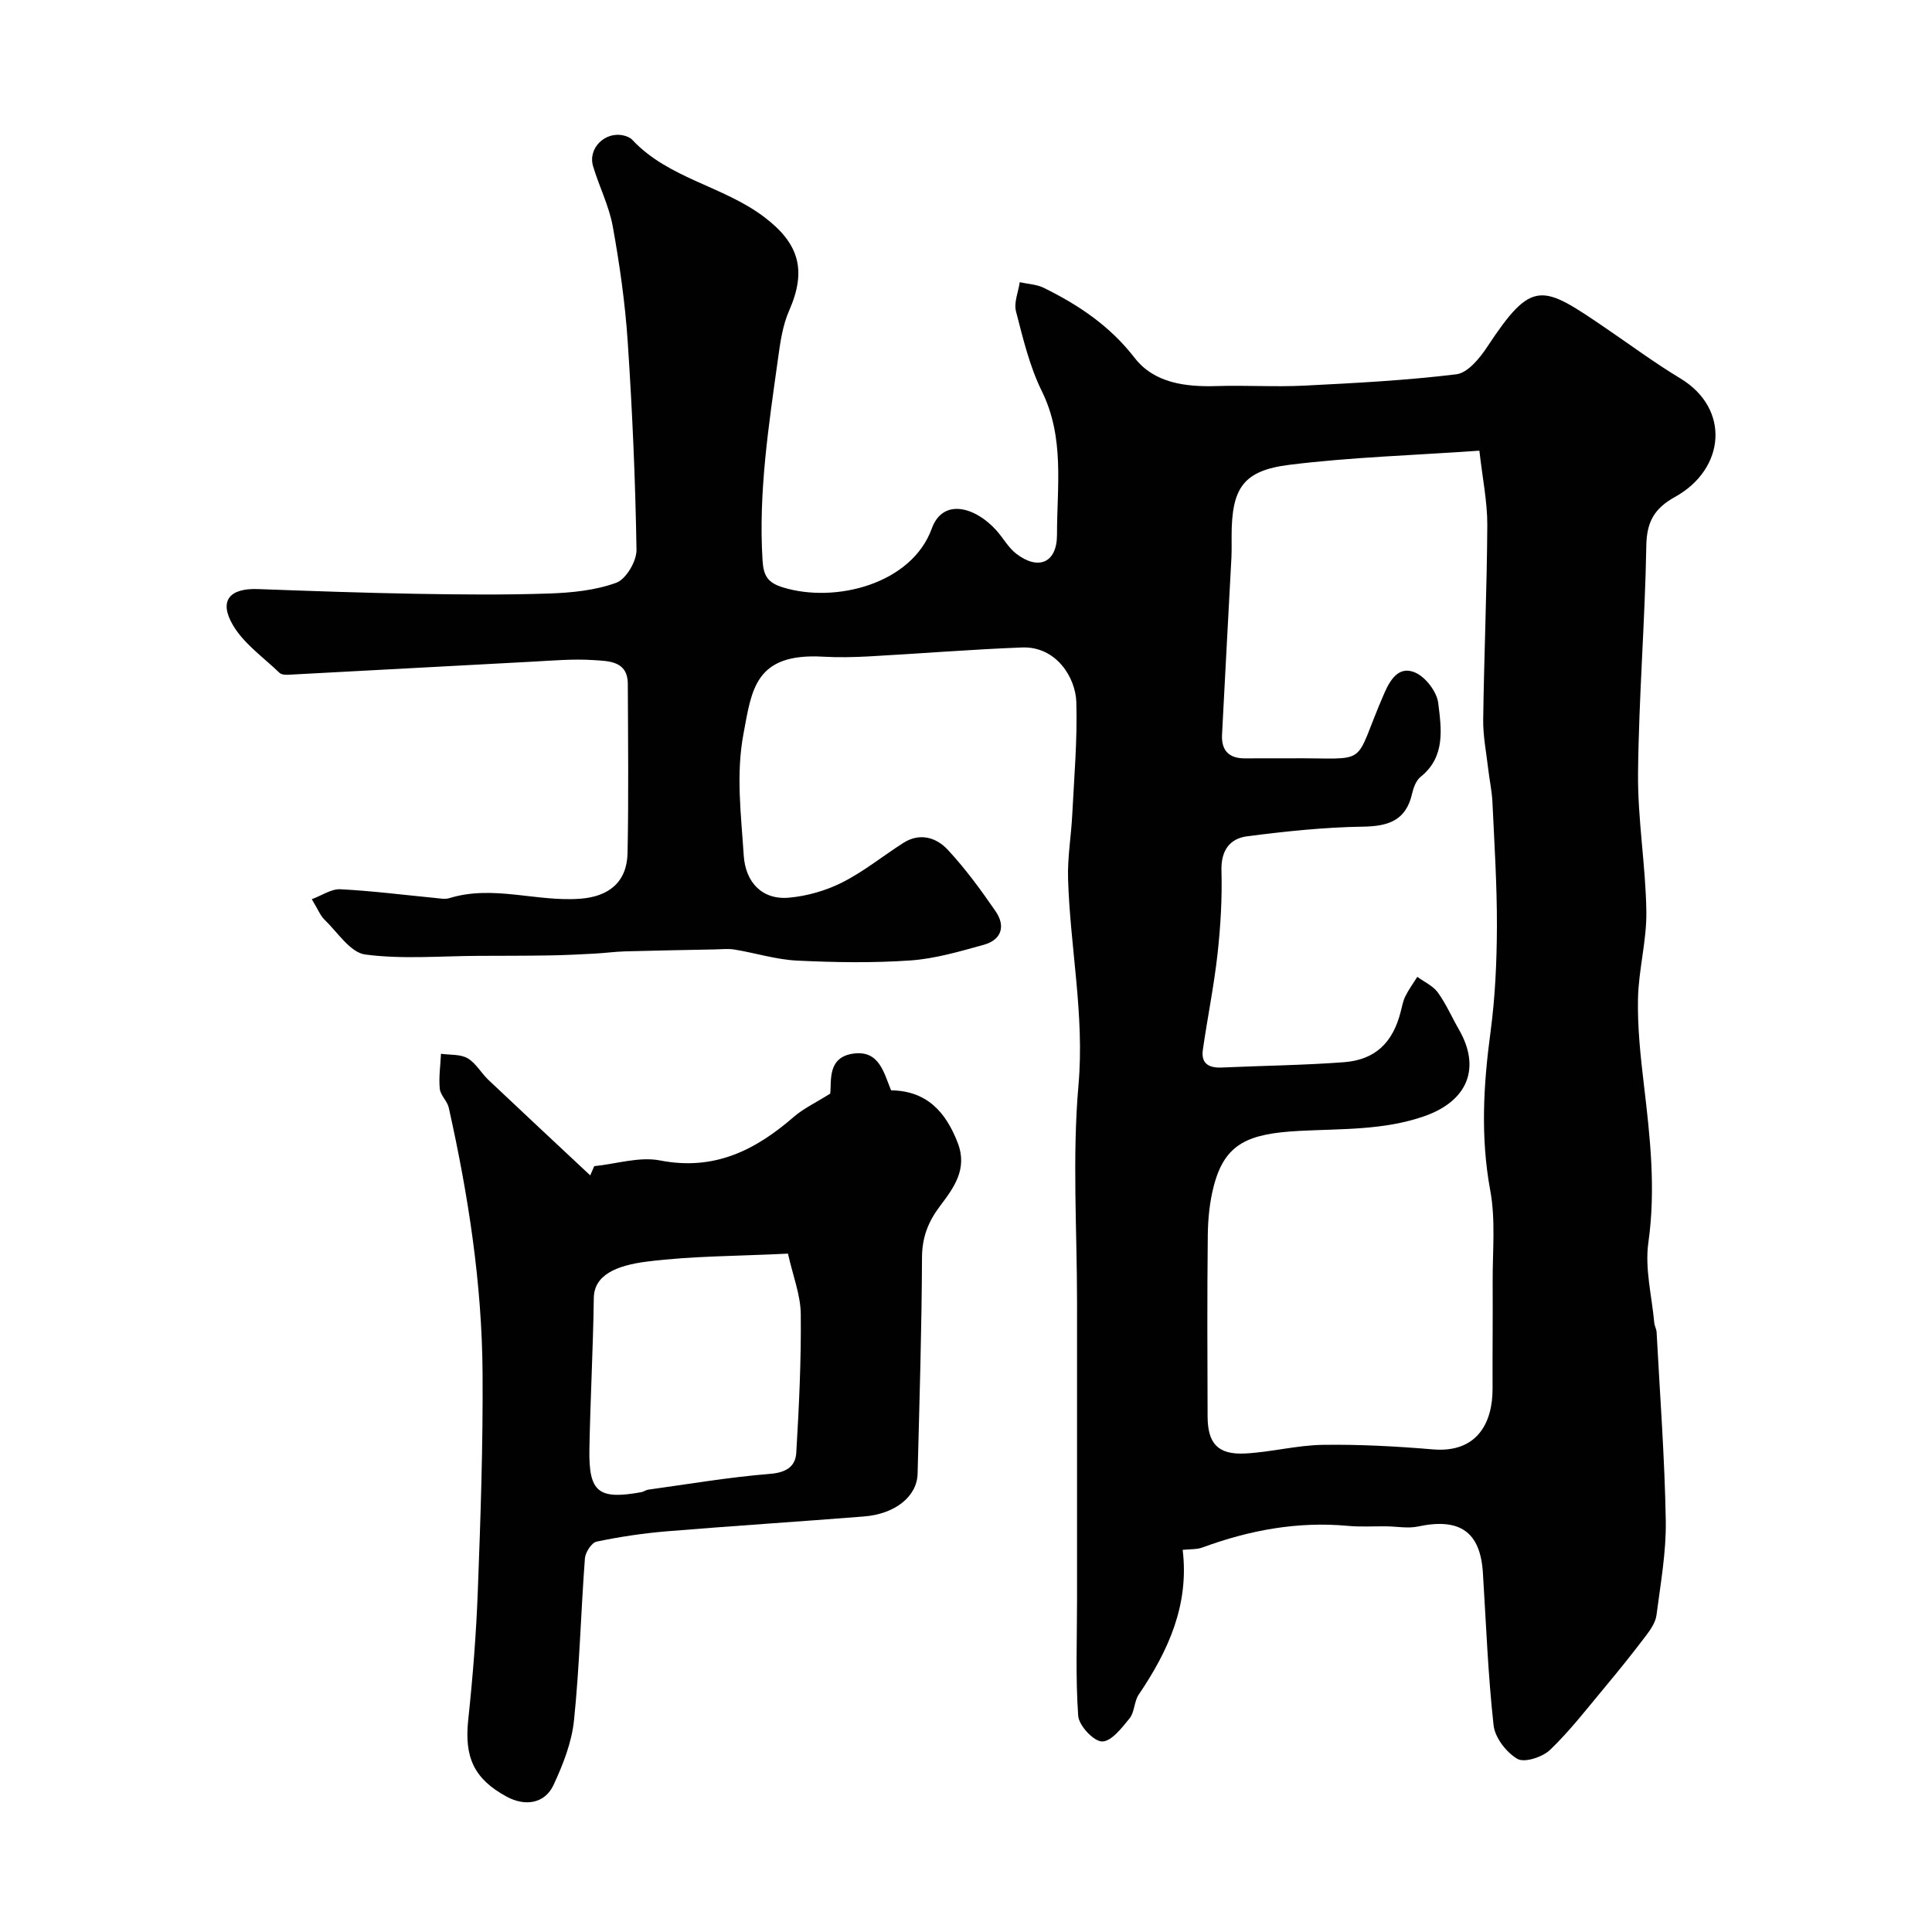
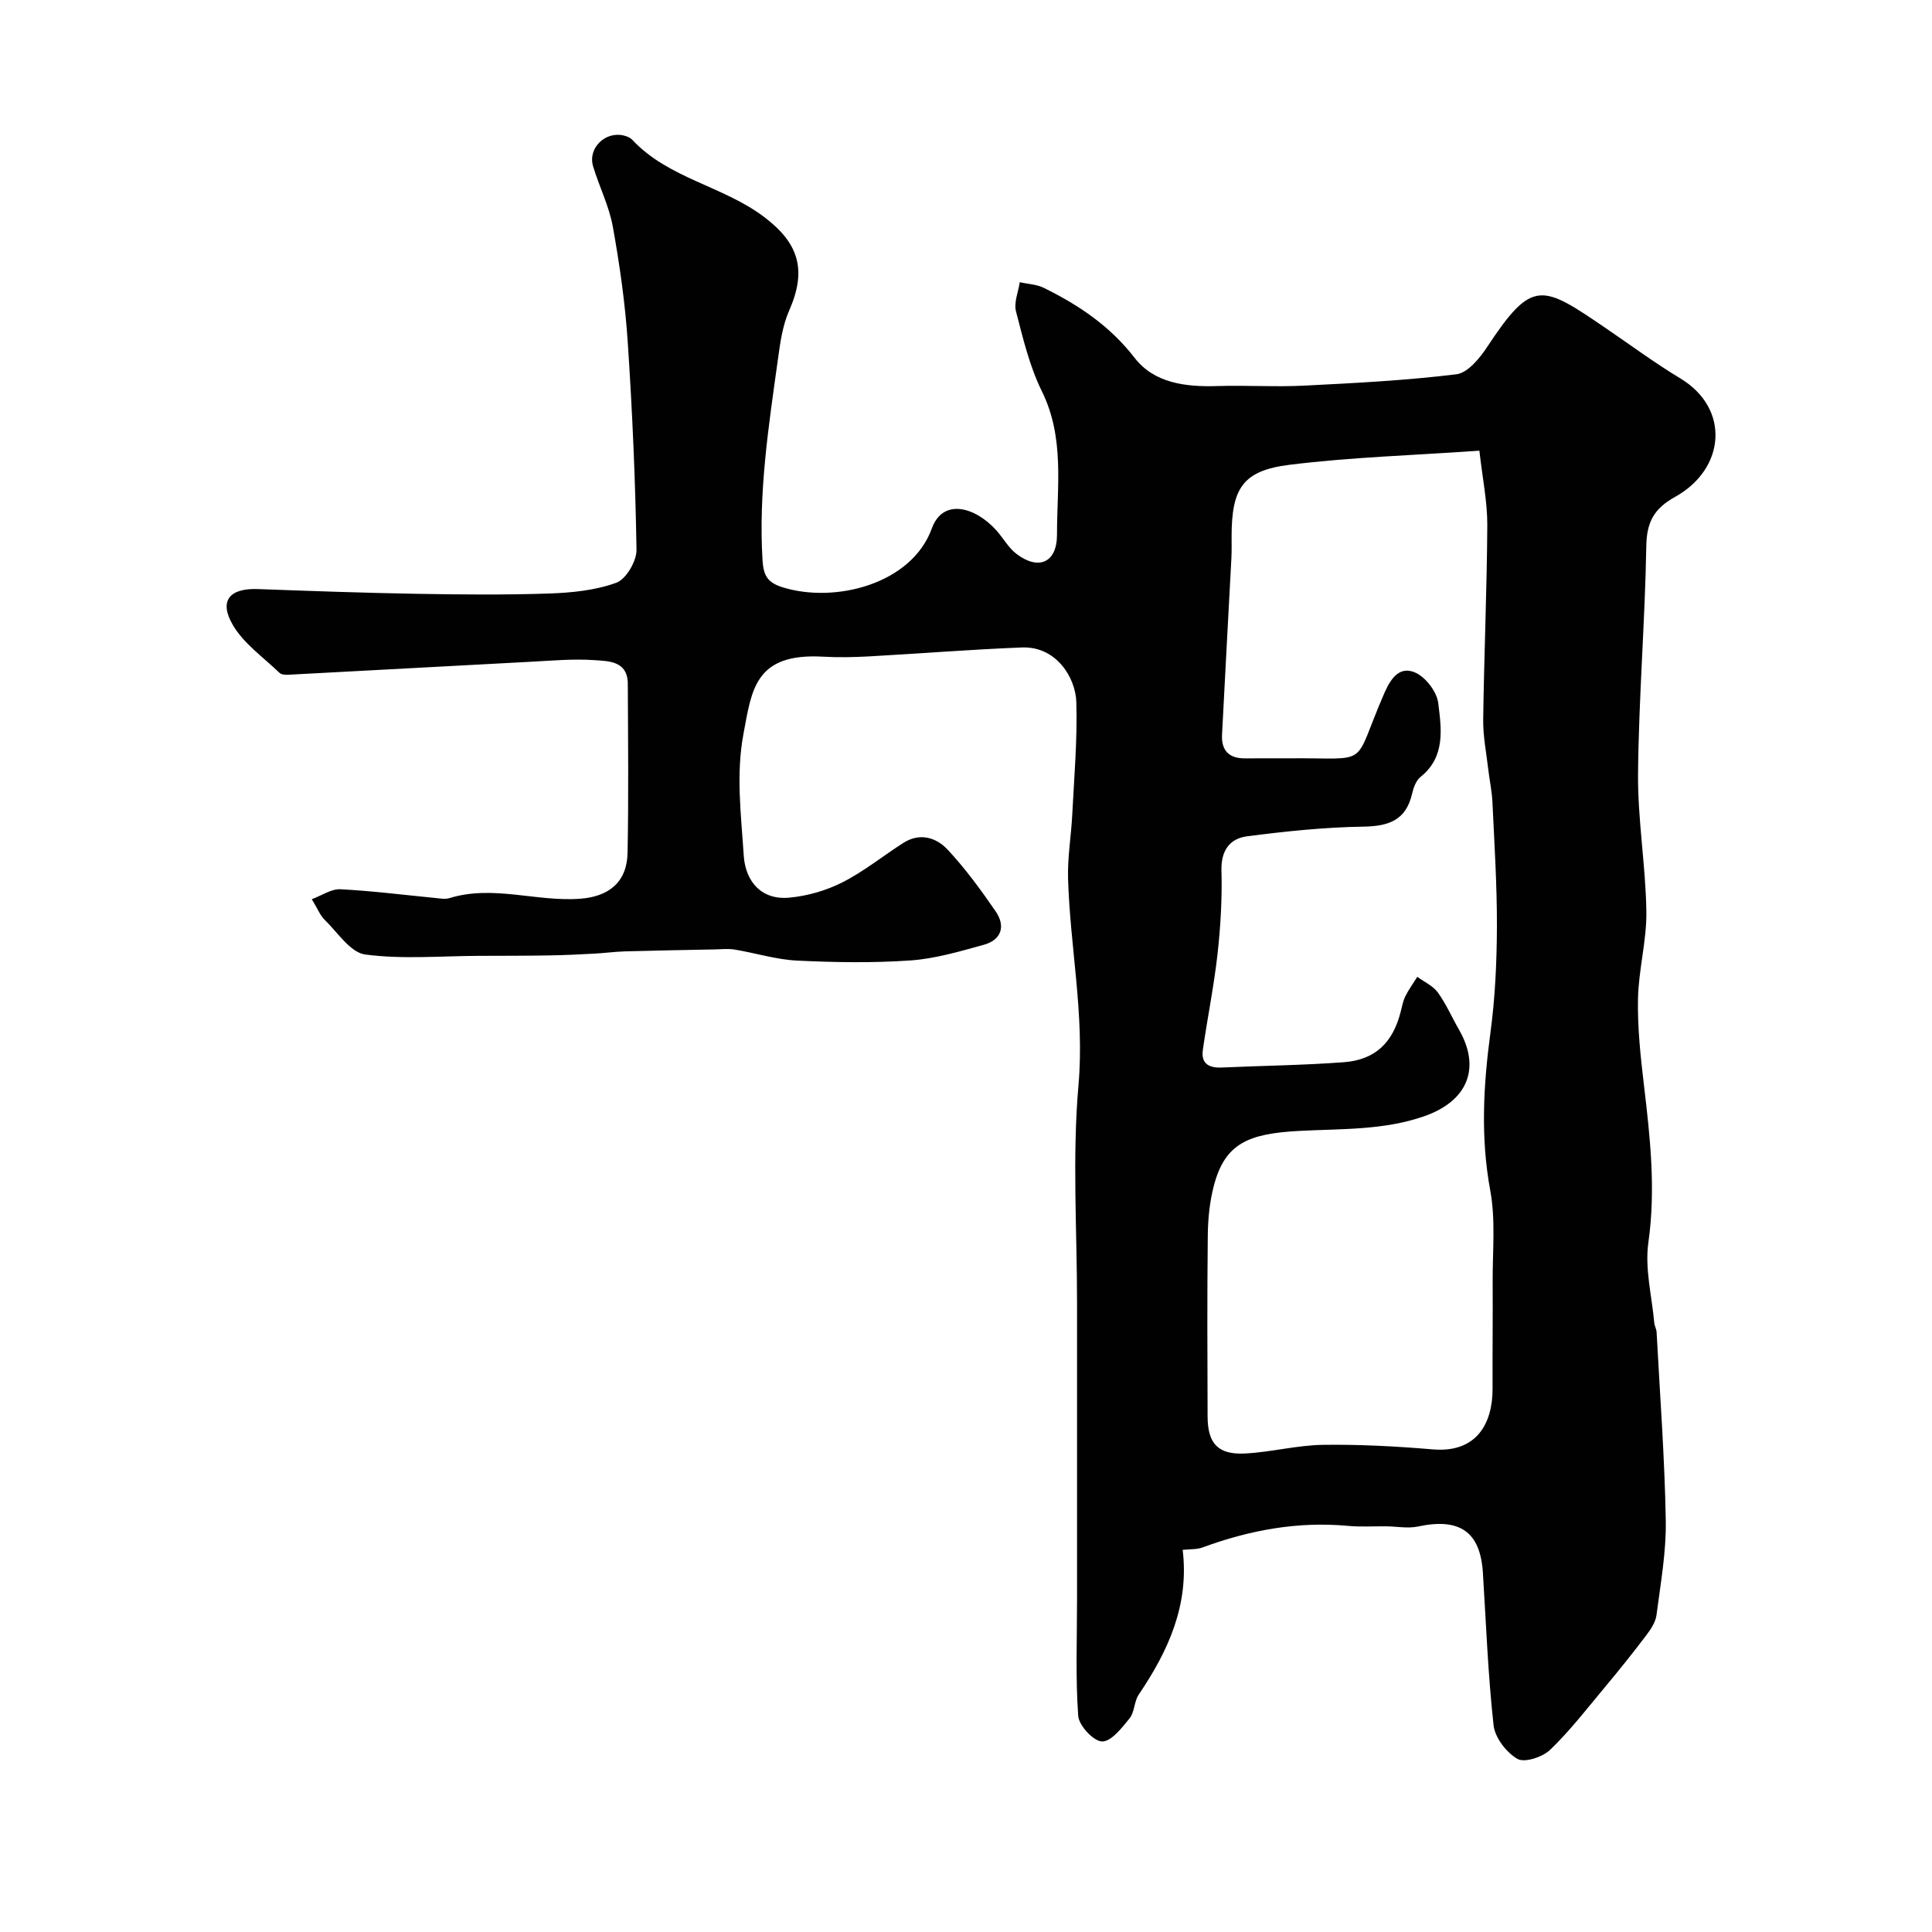
<svg xmlns="http://www.w3.org/2000/svg" enable-background="new 0 0 400 400" viewBox="0 0 400 400">
  <g fill="#010102">
    <path d="m244.86 320.88c1.38 11.42-2.99 20.94-9.1 29.97-.96 1.42-.84 3.61-1.89 4.91-1.6 1.98-3.81 4.84-5.71 4.79-1.76-.04-4.78-3.29-4.93-5.3-.57-7.98-.24-16.03-.24-24.05 0-20.5 0-40.99 0-61.49 0-15.03-1.01-30.16.3-45.08 1.27-14.49-1.74-28.48-2.16-42.72-.13-4.41.65-8.85.87-13.28.39-7.76 1.08-15.54.84-23.29-.15-5.03-4.14-11.56-11.25-11.29-10.57.41-21.12 1.27-31.68 1.85-3.16.17-6.34.24-9.49.06-14.16-.81-14.78 6.89-16.48 15.91-1.6 8.45-.5 16.81.04 25.22.36 5.59 3.81 9.28 9.41 8.76 3.75-.34 7.64-1.46 11-3.16 4.45-2.25 8.4-5.47 12.63-8.17 3.42-2.19 6.84-1.13 9.2 1.41 3.66 3.93 6.87 8.32 9.92 12.76 2.09 3.04 1.23 5.9-2.46 6.92-4.99 1.38-10.07 2.88-15.19 3.24-7.79.54-15.67.41-23.48.03-4.32-.21-8.59-1.57-12.9-2.28-1.37-.23-2.81-.05-4.22-.03-6.15.12-12.3.23-18.45.4-2.14.06-4.27.36-6.4.47-3.12.17-6.24.32-9.36.37-4.87.08-9.75.07-14.62.09-7.83.03-15.75.74-23.45-.28-3.08-.41-5.71-4.59-8.4-7.19-.91-.87-1.39-2.19-2.66-4.26 2.07-.76 4.03-2.15 5.91-2.06 6.55.33 13.07 1.17 19.6 1.8.99.09 2.08.32 2.98.04 9.05-2.8 18.05.81 27.11.12 5.85-.44 9.66-3.39 9.78-9.48.23-11.66.1-23.33.05-34.99-.02-4.8-3.99-4.72-7.02-4.93-4.27-.29-8.59.1-12.89.33-16.8.88-33.59 1.82-50.39 2.7-.6.03-1.43-.02-1.81-.39-3.33-3.22-7.4-6.04-9.66-9.91-2.95-5.05-.66-7.65 5.17-7.44 10.93.4 21.85.79 32.78.98 9.16.16 18.34.25 27.49-.06 4.7-.16 9.6-.64 13.95-2.23 2.02-.74 4.22-4.47 4.18-6.82-.23-14.37-.86-28.75-1.82-43.1-.53-7.98-1.67-15.96-3.09-23.84-.77-4.26-2.83-8.28-4.08-12.48-1.12-3.76 2.55-7.31 6.4-6.34.62.15 1.31.44 1.73.89 7.5 8.02 18.78 9.53 27.27 15.95 7.26 5.48 8.88 11.02 5.19 19.41-1.35 3.06-1.84 6.57-2.3 9.93-1.93 13.87-4.08 27.71-3.2 41.82.2 3.18 1.11 4.57 4.14 5.52 10.87 3.39 26.73-.66 30.9-12.17 2.3-6.35 8.97-4.49 13.35.37 1.42 1.58 2.48 3.57 4.12 4.84 4.56 3.52 8.45 1.94 8.45-3.92-.01-9.95 1.62-20.06-3.13-29.7-2.54-5.15-3.91-10.94-5.36-16.55-.47-1.82.48-4.01.78-6.03 1.65.37 3.46.43 4.94 1.15 7.25 3.56 13.73 7.9 18.85 14.52 4.05 5.23 10.54 6.03 17.02 5.83 6.03-.19 12.08.21 18.1-.09 10.51-.53 21.05-1.07 31.49-2.35 2.36-.29 4.85-3.34 6.4-5.7 9.35-14.17 11.3-12.86 24.57-3.82 5.12 3.49 10.12 7.19 15.42 10.39 10.36 6.26 9.3 18.74-1.12 24.52-4.31 2.39-5.87 5.17-5.95 10.14-.27 15.71-1.56 31.4-1.71 47.1-.09 9.52 1.58 19.06 1.72 28.59.09 6.01-1.61 12.03-1.73 18.07-.12 5.92.52 11.89 1.22 17.79 1.29 10.87 2.49 21.62.93 32.66-.77 5.39.72 11.1 1.22 16.66.06.64.44 1.26.48 1.9.69 13.01 1.68 26.02 1.9 39.04.11 6.51-1.08 13.05-1.92 19.55-.19 1.47-1.18 2.95-2.11 4.18-2.77 3.66-5.64 7.24-8.58 10.76-3.68 4.41-7.21 9-11.33 12.96-1.56 1.5-5.3 2.73-6.77 1.88-2.29-1.32-4.66-4.4-4.94-6.96-1.16-10.47-1.55-21.03-2.21-31.55-.53-8.5-4.77-11.45-13.41-9.61-2.09.45-4.37 0-6.56-.03-2.68-.03-5.38.15-8.04-.1-10.36-.95-20.27.89-29.95 4.44-1.17.47-2.51.36-4.2.53zm61.43-227.57c-13.68.96-26.56 1.34-39.3 2.92-9.68 1.2-11.99 4.86-12 14.77 0 1.5.03 3-.04 4.5-.64 12.2-1.32 24.39-1.94 36.59-.17 3.26 1.41 4.95 4.75 4.92 3-.03 6 .02 9-.01 17.5-.16 12.98 2.28 19.88-13.56 1.48-3.39 3.34-5.51 6.37-4.19 2.16.94 4.47 3.97 4.76 6.3.65 5.33 1.56 11.13-3.67 15.31-.92.74-1.46 2.22-1.74 3.46-1.27 5.54-4.87 6.75-10.16 6.83-8.02.12-16.05.97-24.02 2-3.57.47-5.4 2.94-5.29 7.07.16 5.75-.18 11.55-.81 17.27-.74 6.64-2.09 13.22-3.04 19.84-.42 2.87 1.23 3.81 3.91 3.69 8.43-.38 16.87-.47 25.28-1.1 6.5-.49 10.14-4.05 11.76-10.42.28-1.09.48-2.24.97-3.23.7-1.41 1.64-2.69 2.48-4.03 1.44 1.06 3.24 1.86 4.24 3.23 1.71 2.36 2.89 5.1 4.35 7.64 4.65 8.04 1.82 14.88-7.2 18.01-8.42 2.92-17.11 2.56-25.81 3.02-10.58.56-15.4 2.58-17.7 11.33-.87 3.3-1.22 6.82-1.26 10.24-.14 12.52-.09 25.04-.04 37.55.02 5.63 2.15 7.95 7.77 7.67 5.38-.28 10.72-1.71 16.09-1.79 7.59-.11 15.21.3 22.77.94 9.09.77 12.4-5.39 12.37-12.61-.03-7.33.06-14.66.02-21.99-.04-6.35.64-12.85-.5-19.01-2.04-11.05-1.42-21.85.06-32.83.96-7.18 1.29-14.48 1.32-21.73.03-8.63-.53-17.26-.93-25.89-.11-2.27-.61-4.52-.87-6.79-.39-3.42-1.09-6.85-1.04-10.27.18-13.43.77-26.86.85-40.29.01-4.82-1-9.64-1.64-15.36z" />
-     <path d="m123.03 241.44c4.56-.46 9.34-2.02 13.64-1.18 11.17 2.18 19.69-2.09 27.67-9.02 1.96-1.71 4.41-2.85 7.55-4.82.31-2.54-.72-7.66 5-8.31 5.16-.58 6.09 3.96 7.6 7.63 7.33.1 11.3 4.38 13.81 10.91 2.07 5.41-.85 9.29-3.63 12.98-2.5 3.31-3.76 6.5-3.78 10.74-.06 14.92-.53 29.84-.91 44.76-.12 4.69-4.64 8.33-11.11 8.84-13.6 1.08-27.22 1.95-40.81 3.07-4.88.41-9.76 1.13-14.55 2.14-1.03.22-2.31 2.21-2.41 3.46-.84 11.18-1.11 22.41-2.26 33.55-.47 4.56-2.27 9.14-4.23 13.36-1.8 3.87-5.87 4.52-9.73 2.42-6.79-3.69-8.76-8.19-7.94-15.89.96-8.99 1.67-18.02 2-27.05.56-14.91 1.07-29.84.97-44.76-.12-18.56-2.96-36.85-7-54.94-.31-1.38-1.73-2.57-1.86-3.92-.23-2.38.14-4.82.25-7.24 1.86.27 4 .06 5.51.93 1.72 1 2.8 3.05 4.31 4.48 7 6.62 14.05 13.19 21.08 19.77.28-.63.56-1.27.83-1.91zm40.11 18.11c-10.35.52-19.82.47-29.14 1.64-6.52.82-11 2.83-11.06 7.56-.14 10.43-.72 20.85-.91 31.27-.16 8.96 1.86 10.53 10.78 8.91.48-.09.91-.44 1.38-.51 8.4-1.16 16.78-2.59 25.23-3.27 3.34-.27 5.27-1.51 5.44-4.37.57-9.56 1.03-19.15.93-28.72-.04-3.95-1.62-7.89-2.65-12.51z" />
  </g>
</svg>